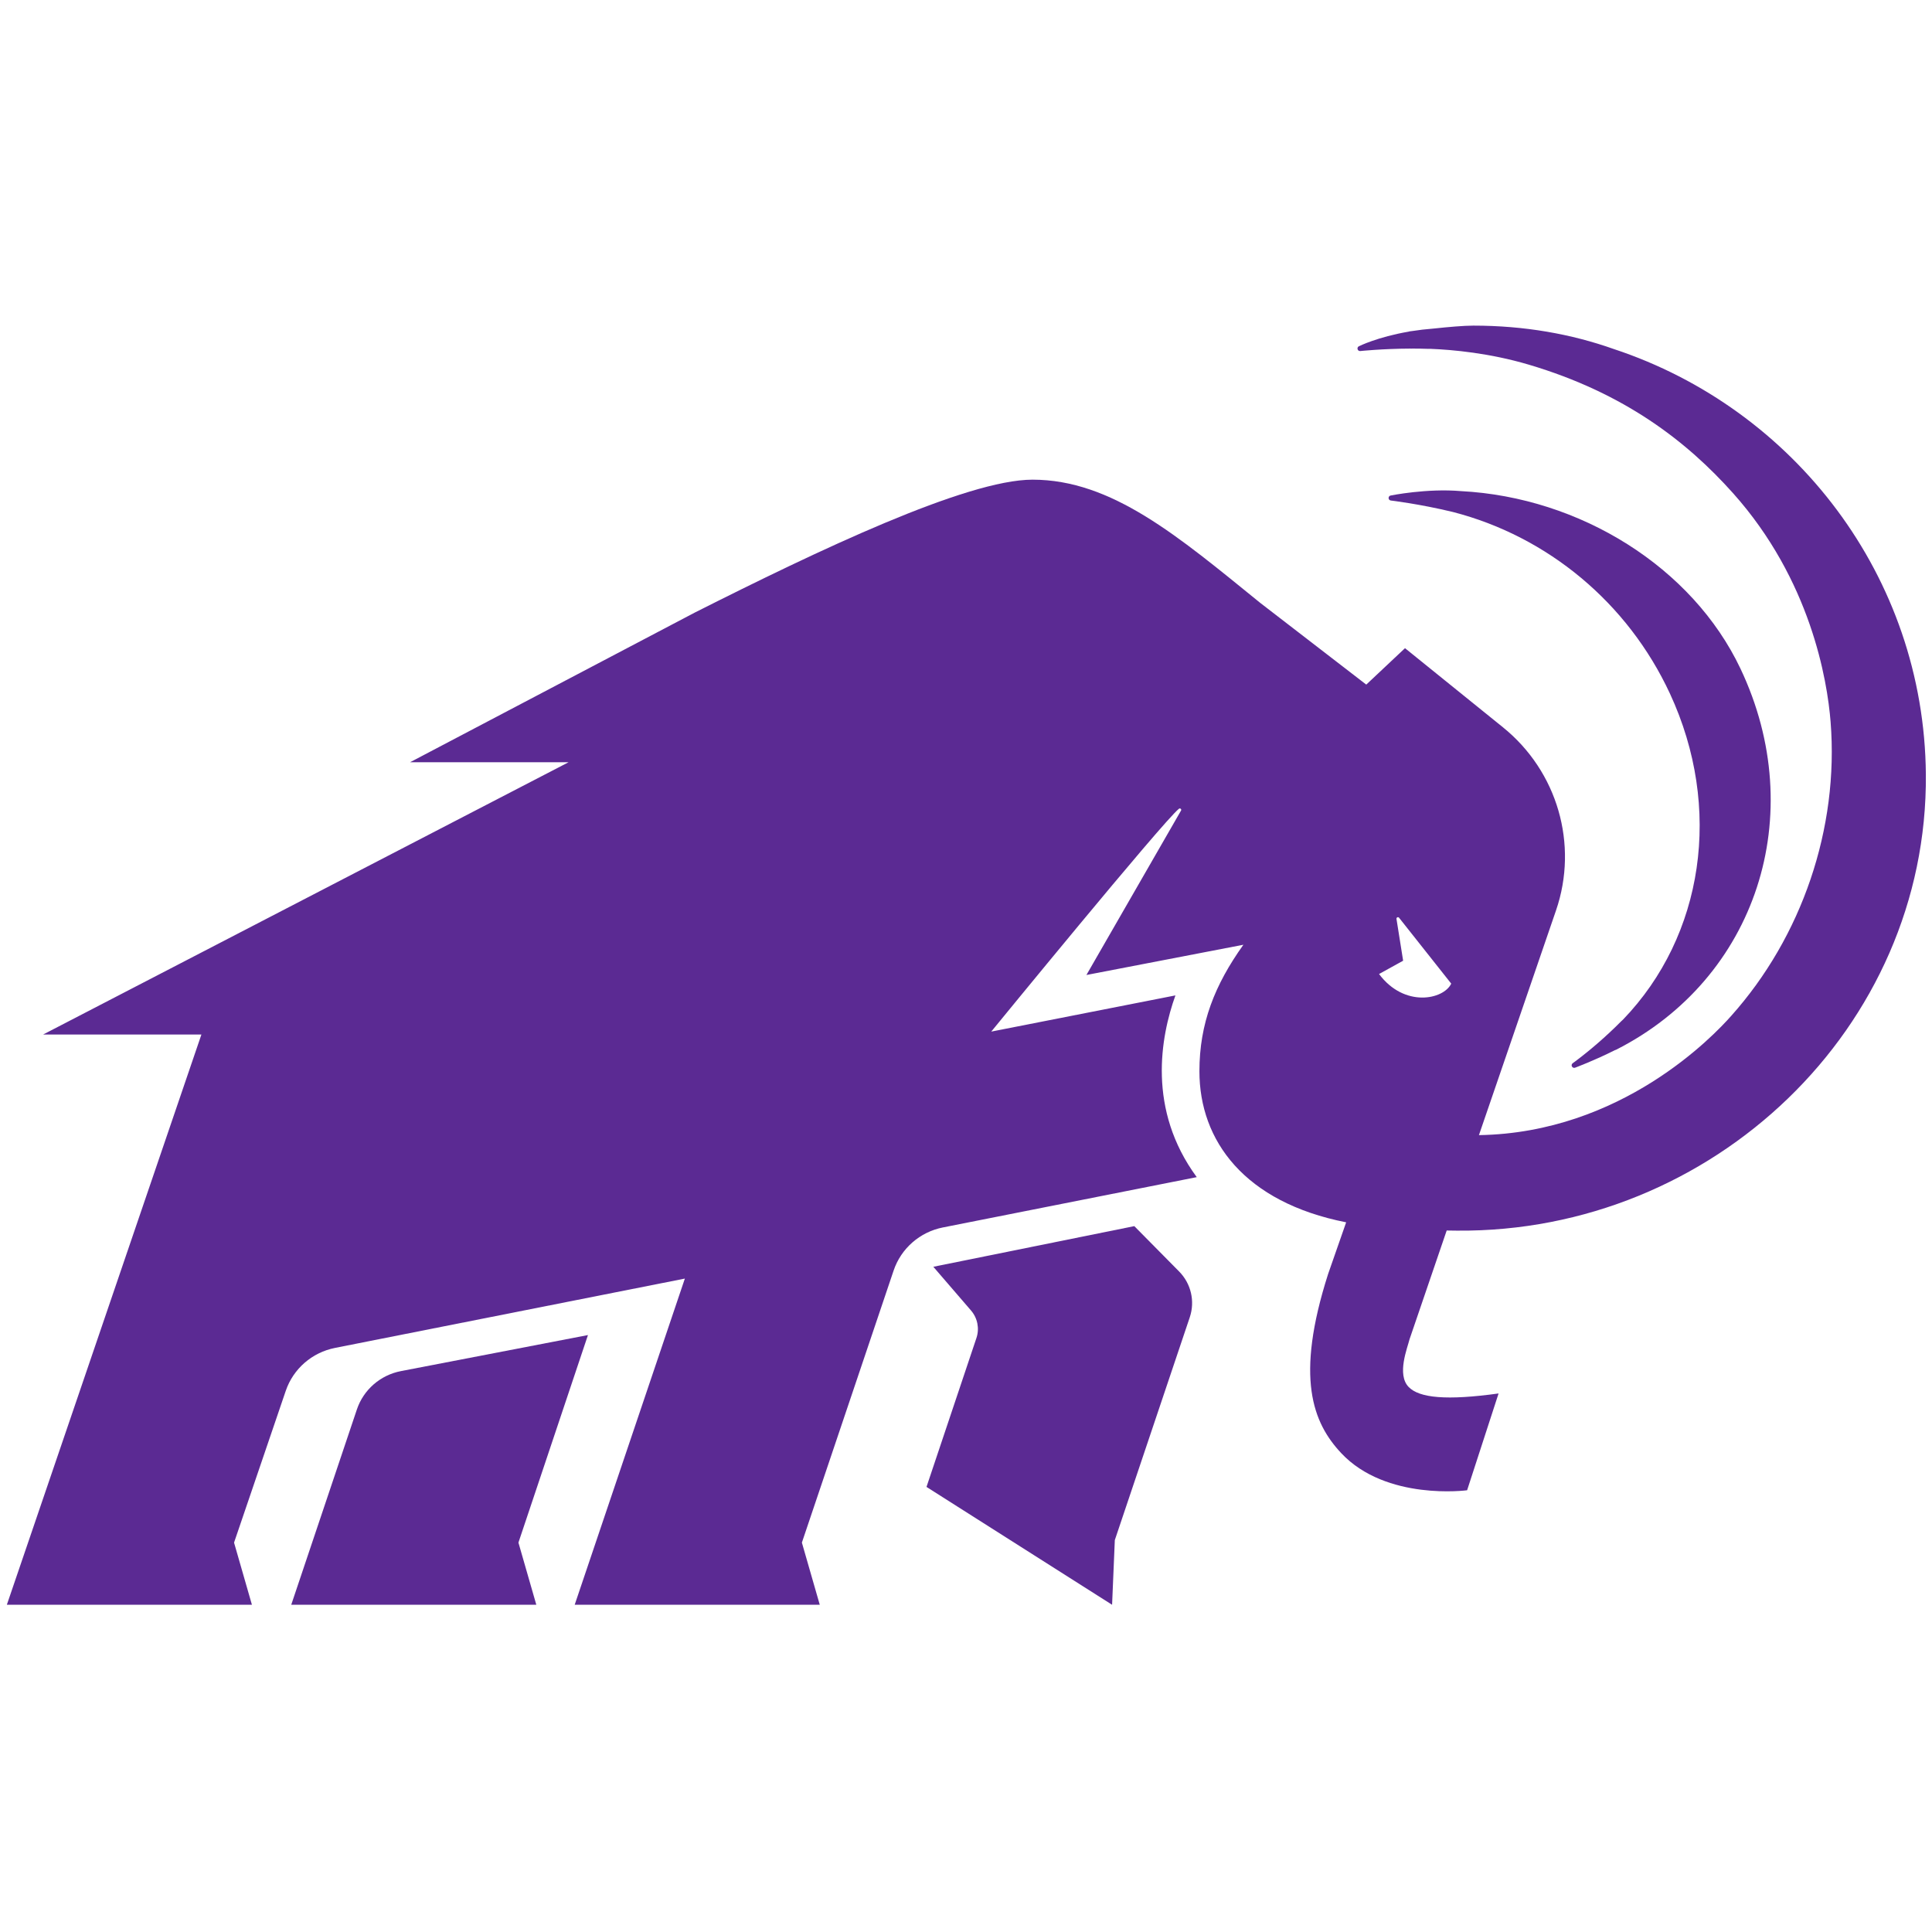
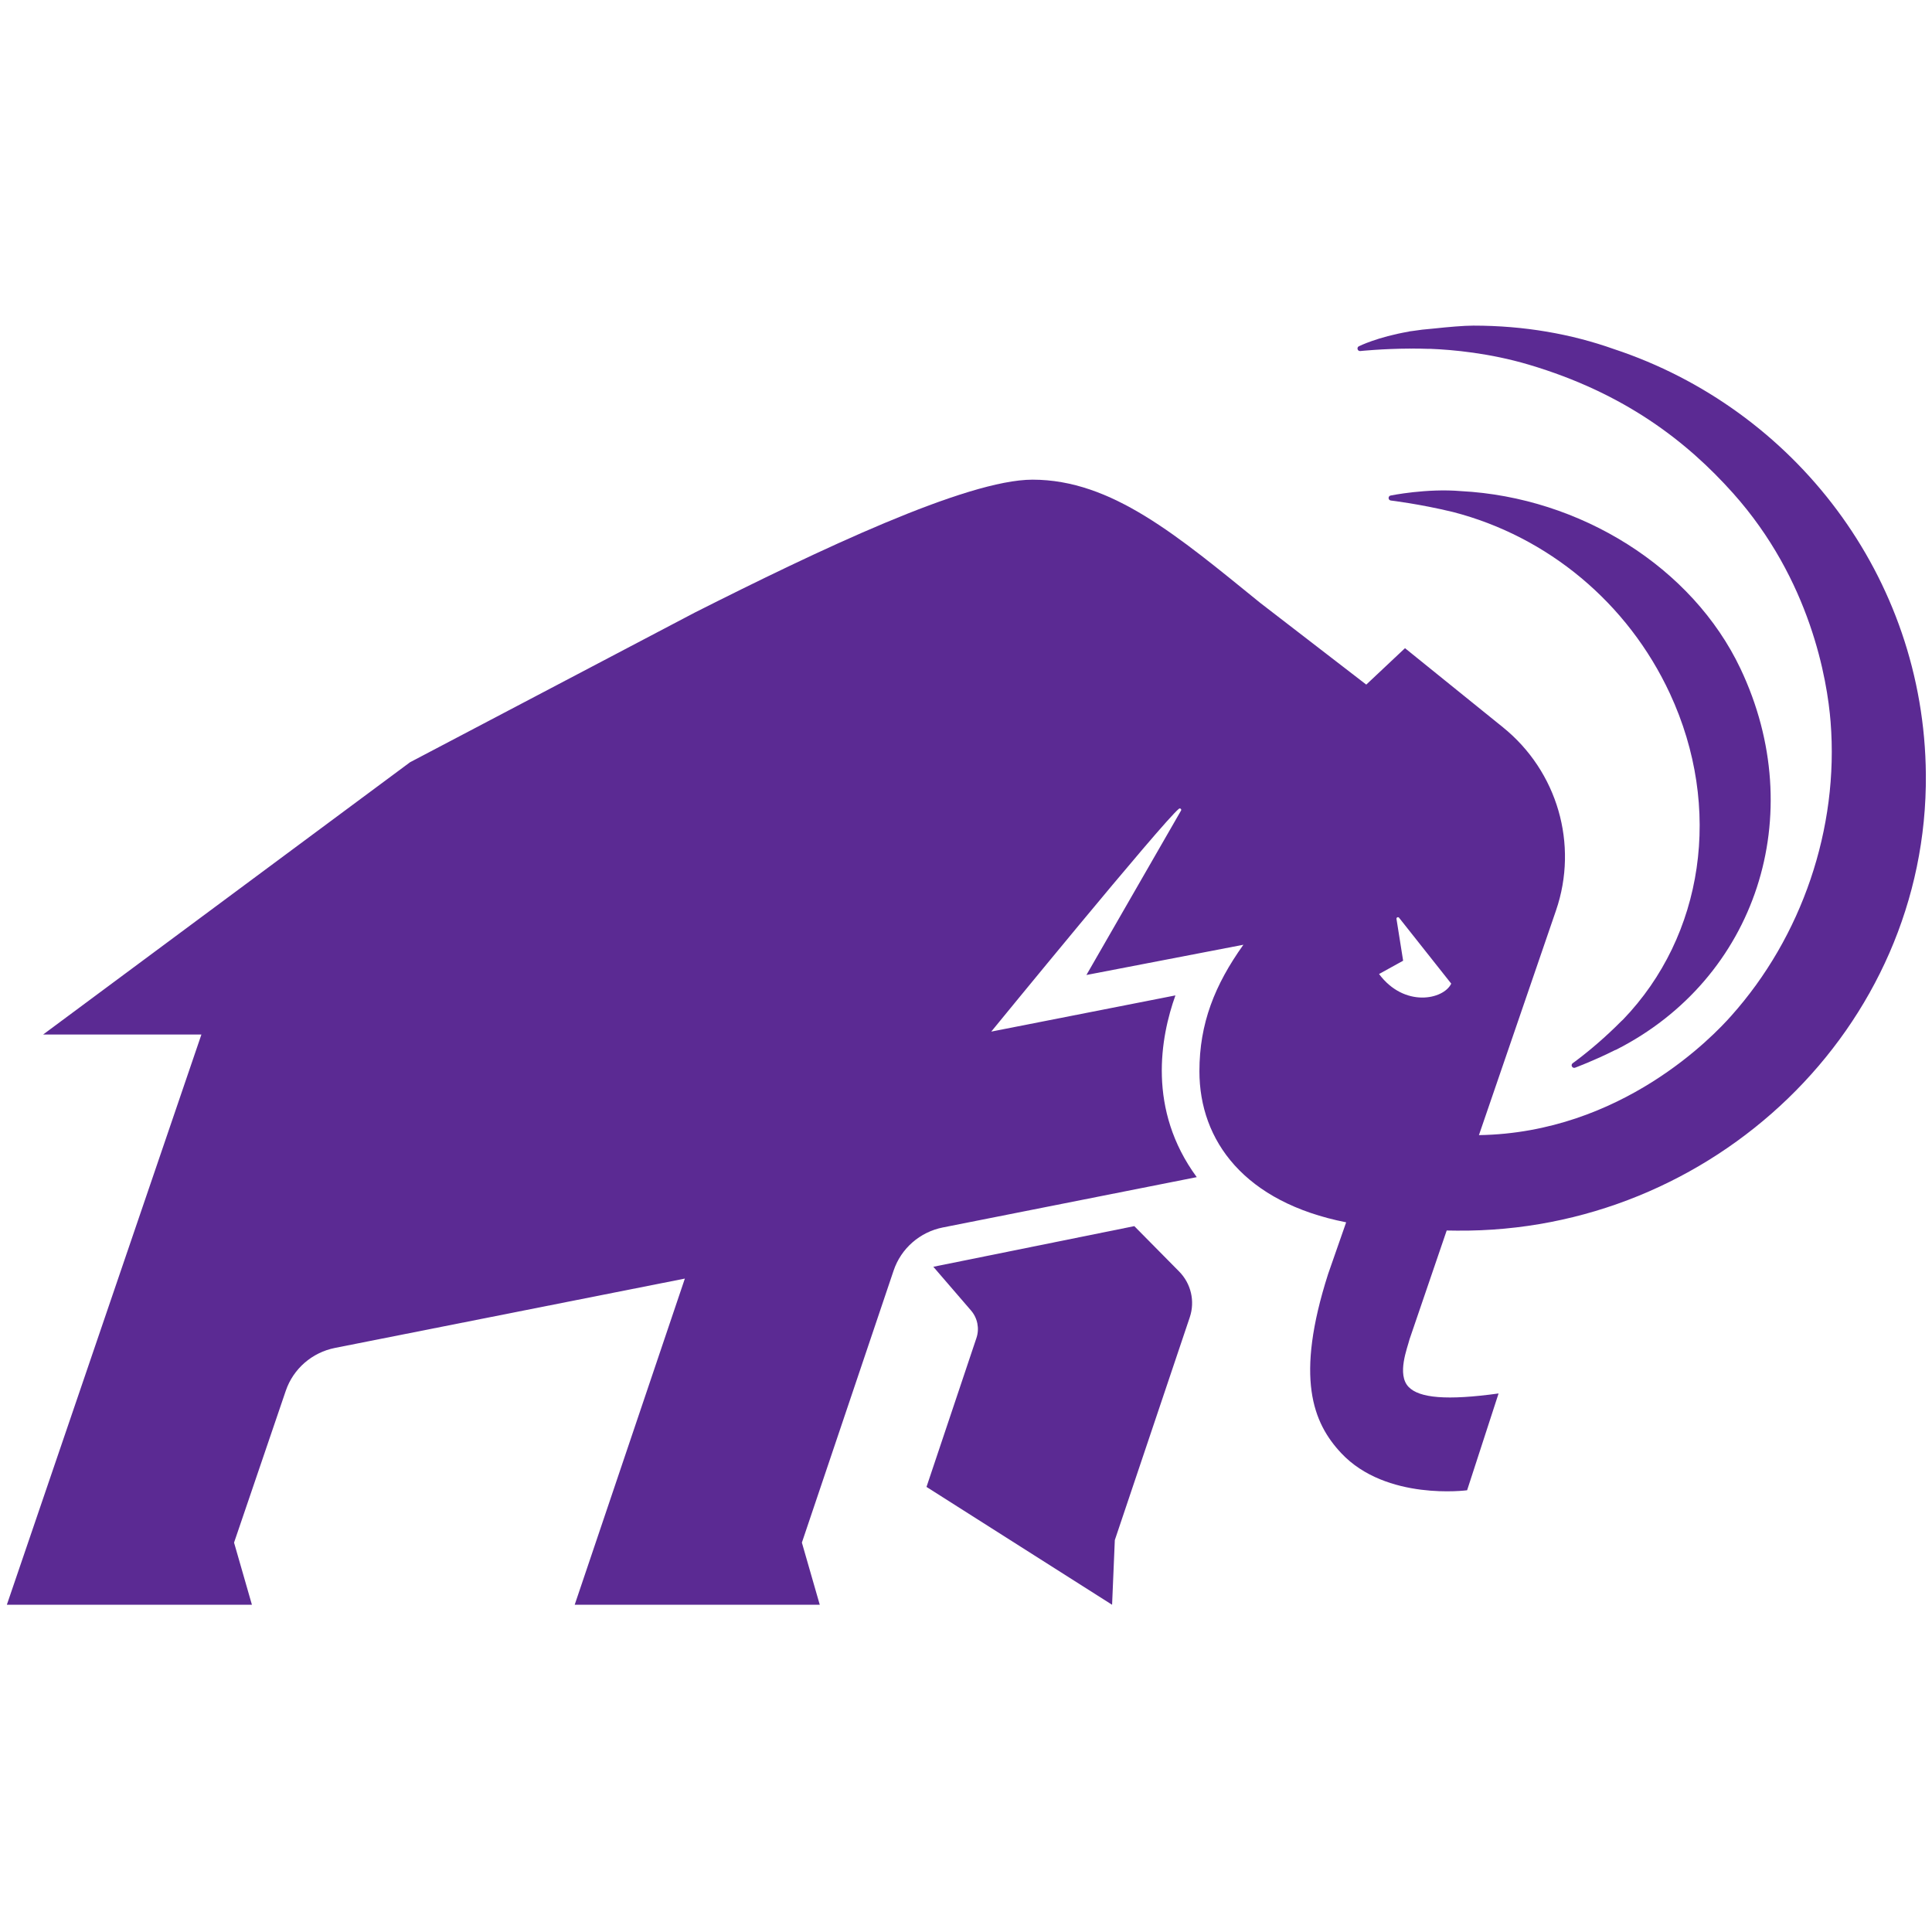
<svg xmlns="http://www.w3.org/2000/svg" width="200px" height="200px" viewBox="0 0 200 200" version="1.1">
  <title>amherst</title>
  <desc>Created with Sketch.</desc>
  <g id="amherst" stroke="none" stroke-width="1" fill="none" fill-rule="evenodd">
    <g id="amherst_BGL" fill="#5B2A93">
      <g id="amherst" transform="translate(0, 33)">
        <g id="g10" transform="translate(100, 66.695) scale(-1, 1) rotate(-180) translate(-100, -66.695) translate(0.236, 0.265)" fill-rule="nonzero">
          <g id="g12" transform="translate(0.426, 0)">
            <path d="M116.761,39.196 L95.956,34.989 L99.856,30.465 C100.534,29.678 100.748,28.597 100.418,27.615 L95.249,12.2 L114.461,0 L114.744,6.696 L122.503,29.76 C123.061,31.42 122.635,33.252 121.399,34.502 L116.761,39.196" id="path14" />
-             <path d="M60.203,27.92 L40.843,24.189 C38.712,23.778 36.969,22.261 36.283,20.221 L29.487,0 L54.857,0 L53.006,6.435 L60.203,27.92" id="path16" />
-             <path d="M149.099,38.743 C149.431,38.737 149.785,38.732 150.165,38.729 C176.628,38.505 198.916,59.726 198.703,85.949 C198.535,106.461 185.057,123.818 166.412,129.988 C161.995,131.556 157.131,132.417 151.865,132.417 C150.859,132.417 149.244,132.273 147.766,132.115 C146.95,132.052 146.185,131.962 145.485,131.85 C145.407,131.84 145.315,131.829 145.244,131.82 C145.218,131.817 145.198,131.801 145.173,131.796 C141.921,131.236 140.052,130.298 140.052,130.298 C139.76,130.208 139.828,129.779 140.135,129.783 C140.135,129.783 142.464,130.029 145.357,130.039 C145.366,130.039 145.375,130.035 145.384,130.035 C145.384,130.035 145.457,130.037 145.565,130.039 C146.104,130.039 146.658,130.031 147.221,130.011 C147.3,130.008 147.368,130.013 147.444,130.012 C149.699,129.922 153.539,129.579 157.6,128.375 C167.543,125.428 173.973,120.403 178.731,115.083 C186.774,106.09 188.496,95.73 188.84,91.408 C189.72,80.369 185.858,69.135 178.554,60.964 C176.742,58.914 167.211,48.852 152.436,48.617 L160.417,71.88 C162.76,78.716 160.569,86.275 154.922,90.836 L144.783,99.026 L140.773,95.255 L129.847,103.676 L129.778,103.73 C121.282,110.618 114.446,116.47 106.223,116.47 C99.376,116.47 83.945,109.105 71.27,102.716 L41.787,87.218 L58.196,87.218 L3.806,59.034 L20.189,59.034 L0.047,0 L25.417,0 L23.567,6.435 L28.921,22.151 C29.696,24.426 31.637,26.117 34.013,26.588 L70.235,33.767 L58.83,0 L84.2,0 L82.349,6.435 L91.847,34.603 C92.617,36.887 94.563,38.588 96.946,39.06 L123.225,44.268 C118.083,51.261 119.479,58.785 121.017,63.081 L101.951,59.334 C101.951,59.334 119.759,81.124 121.382,82.402 C121.52,82.511 121.696,82.327 121.584,82.191 L111.803,65.194 L128.054,68.325 C125.084,64.163 123.501,60.179 123.501,55.229 C123.501,48.033 128.173,41.662 138.691,39.591 L136.822,34.237 C133.39,23.508 135.235,18.838 138.18,15.698 C142.843,10.726 151.213,11.853 151.213,11.853 L154.47,21.874 C149.096,21.132 146.261,21.399 145.155,22.552 C143.918,23.843 145.026,26.567 145.255,27.489 L149.099,38.743 Z M142.096,65.295 L144.59,66.672 L143.901,71.002 C143.877,71.155 144.074,71.24 144.17,71.119 L149.569,64.3 C148.767,62.631 144.708,61.793 142.096,65.295 L142.096,65.295 Z" id="path18" />
+             <path d="M149.099,38.743 C149.431,38.737 149.785,38.732 150.165,38.729 C176.628,38.505 198.916,59.726 198.703,85.949 C198.535,106.461 185.057,123.818 166.412,129.988 C161.995,131.556 157.131,132.417 151.865,132.417 C150.859,132.417 149.244,132.273 147.766,132.115 C146.95,132.052 146.185,131.962 145.485,131.85 C145.407,131.84 145.315,131.829 145.244,131.82 C145.218,131.817 145.198,131.801 145.173,131.796 C141.921,131.236 140.052,130.298 140.052,130.298 C139.76,130.208 139.828,129.779 140.135,129.783 C140.135,129.783 142.464,130.029 145.357,130.039 C145.366,130.039 145.375,130.035 145.384,130.035 C145.384,130.035 145.457,130.037 145.565,130.039 C146.104,130.039 146.658,130.031 147.221,130.011 C147.3,130.008 147.368,130.013 147.444,130.012 C149.699,129.922 153.539,129.579 157.6,128.375 C167.543,125.428 173.973,120.403 178.731,115.083 C186.774,106.09 188.496,95.73 188.84,91.408 C189.72,80.369 185.858,69.135 178.554,60.964 C176.742,58.914 167.211,48.852 152.436,48.617 L160.417,71.88 C162.76,78.716 160.569,86.275 154.922,90.836 L144.783,99.026 L140.773,95.255 L129.847,103.676 L129.778,103.73 C121.282,110.618 114.446,116.47 106.223,116.47 C99.376,116.47 83.945,109.105 71.27,102.716 L41.787,87.218 L3.806,59.034 L20.189,59.034 L0.047,0 L25.417,0 L23.567,6.435 L28.921,22.151 C29.696,24.426 31.637,26.117 34.013,26.588 L70.235,33.767 L58.83,0 L84.2,0 L82.349,6.435 L91.847,34.603 C92.617,36.887 94.563,38.588 96.946,39.06 L123.225,44.268 C118.083,51.261 119.479,58.785 121.017,63.081 L101.951,59.334 C101.951,59.334 119.759,81.124 121.382,82.402 C121.52,82.511 121.696,82.327 121.584,82.191 L111.803,65.194 L128.054,68.325 C125.084,64.163 123.501,60.179 123.501,55.229 C123.501,48.033 128.173,41.662 138.691,39.591 L136.822,34.237 C133.39,23.508 135.235,18.838 138.18,15.698 C142.843,10.726 151.213,11.853 151.213,11.853 L154.47,21.874 C149.096,21.132 146.261,21.399 145.155,22.552 C143.918,23.843 145.026,26.567 145.255,27.489 L149.099,38.743 Z M142.096,65.295 L144.59,66.672 L143.901,71.002 C143.877,71.155 144.074,71.24 144.17,71.119 L149.569,64.3 C148.767,62.631 144.708,61.793 142.096,65.295 L142.096,65.295 Z" id="path18" />
            <path d="M167.173,60.412 C166.749,59.983 166.33,59.579 165.923,59.2 C165.793,59.081 165.665,58.96 165.531,58.844 C165.525,58.839 165.522,58.831 165.516,58.825 C163.631,57.113 162.128,56.049 162.128,56.049 C161.893,55.85 162.129,55.481 162.41,55.605 C162.41,55.605 164.431,56.359 166.512,57.413 C166.549,57.426 166.589,57.432 166.625,57.451 C181.153,64.814 186.692,81.778 179.508,96.913 C174.532,107.401 162.926,114.641 150.575,115.285 C147.043,115.59 143.321,114.833 143.321,114.833 C143.017,114.8 143.002,114.366 143.304,114.313 C143.304,114.313 146.27,113.963 149.742,113.124 C159.561,110.593 167.849,103.714 172.208,94.327 C177.697,82.498 175.706,69.262 167.361,60.585 C167.297,60.526 167.237,60.478 167.173,60.412" id="path20" />
          </g>
        </g>
      </g>
    </g>
  </g>
</svg>